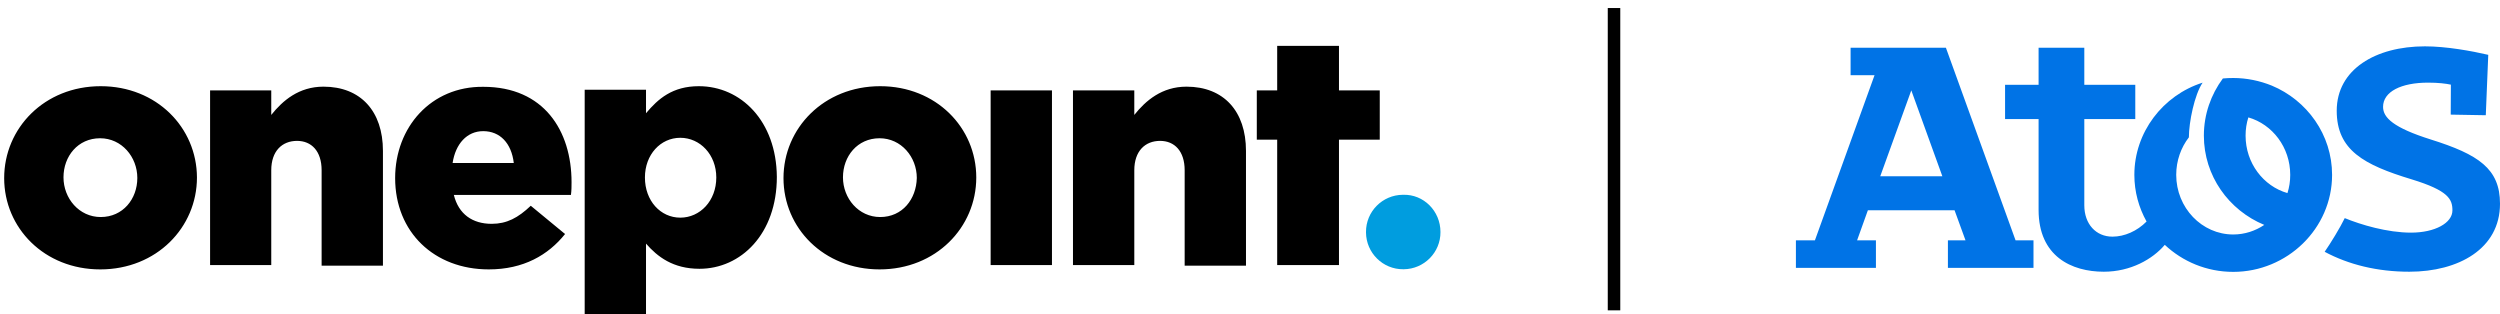
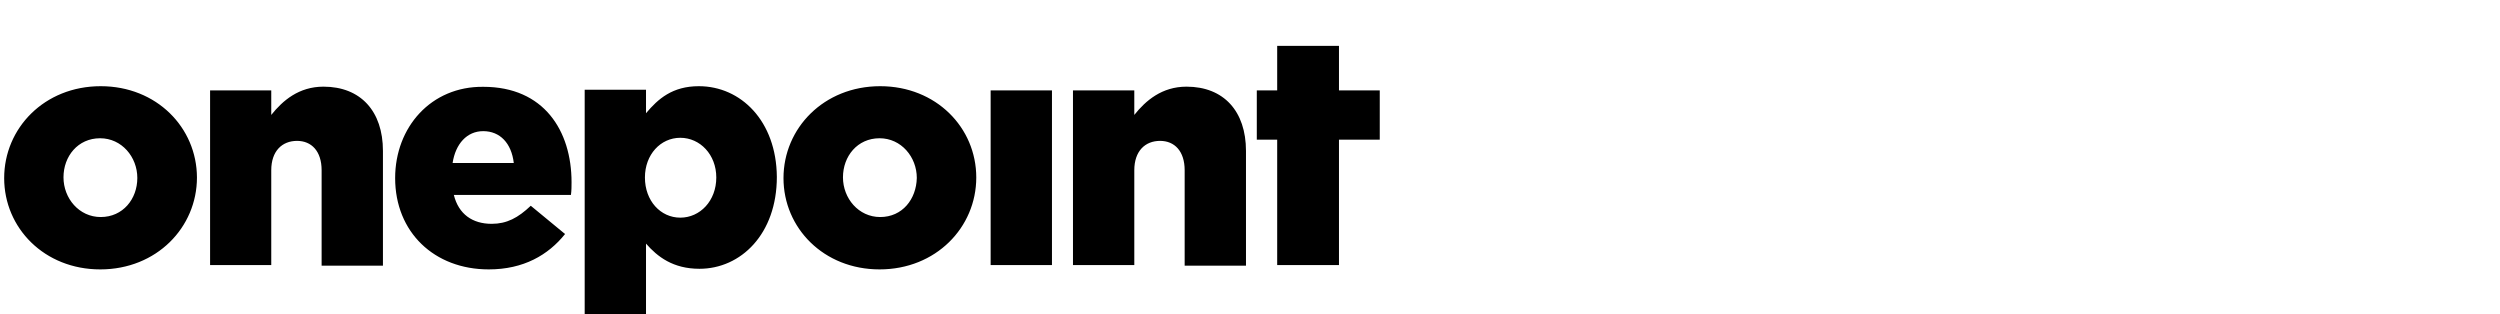
<svg xmlns="http://www.w3.org/2000/svg" xmlns:xlink="http://www.w3.org/1999/xlink" version="1.1" x="0px" y="0px" viewBox="0 0 1618.4 203.5" style="enable-background:new 0 0 1618.4 203.5;" xml:space="preserve">
  <style type="text/css"> .st0{clip-path:url(#SVGID_00000000940336348896485670000006657692541382051979_);} .st1{clip-path:url(#SVGID_00000165943207634922140110000007167947790858663050_);} .st2{fill:#0073E6;} .st3{display:none;} .st4{display:inline;fill-rule:evenodd;clip-rule:evenodd;fill:#00005C;} .st5{display:inline;fill:#00005C;} .st6{fill:#009DDF;} </style>
  <g id="Layer_1">
    <g>
      <g>
        <defs>
-           <polyline id="SVGID_1_" points="1722.6,-540 -197.4,-540 -197.4,540 1722.6,540 " />
-         </defs>
+           </defs>
        <clipPath id="SVGID_00000028317210621157141090000017945815134426498736_">
          <use xlink:href="#SVGID_1_" style="overflow:visible;" />
        </clipPath>
        <g style="clip-path:url(#SVGID_00000028317210621157141090000017945815134426498736_);">
          <g>
            <g>
              <defs>
-                 <polyline id="SVGID_00000092423914580172623180000012108923988744921244_" points="1722.6,-540 -197.4,-540 -197.4,540 1722.6,540 " />
-               </defs>
+                 </defs>
              <clipPath id="SVGID_00000133496885301113441400000005603753835344345760_">
                <use xlink:href="#SVGID_00000092423914580172623180000012108923988744921244_" style="overflow:visible;" />
              </clipPath>
              <g style="clip-path:url(#SVGID_00000133496885301113441400000005603753835344345760_);">
                <path class="st2" d="M1618.4,131.9c0,29.2-26.9,44-58.7,44c-20.8,0-39.3-4.6-54.8-12.9c4-5.8,10.1-15.8,13-21.8 c10.5,4.3,27.5,9.4,42.9,9.4s26.8-6.2,26.8-14.4c0-7.2-2.5-12.8-26.4-20.1c-31-9.4-48.5-18.9-48.5-44.4 c0-26.8,25.2-41.7,57.1-41.7c13.8,0,30.3,3,41,5.5l-1.6,39.1l-22.7-0.4l0.1-19.4c-3.3-0.7-8.2-1.3-14.8-1.3 c-17.3,0-29.1,5.8-29.1,15.7c0,7,6.8,13.5,30.9,21.1C1604.5,100,1618.4,109.2,1618.4,131.9 M1304.8,155.6h11.6v17.8H1261 v-17.8h11.4l-7.1-19.5h-56.1l-7,19.5h12.2v17.8h-51.8v-17.8h12.3l38.6-106.9H1198V30.9h61.7L1304.8,155.6L1304.8,155.6z M1257.4,114.1l-20.1-55.6l-20.1,55.6H1257.4L1257.4,114.1z M1509.7,113.2c0,34.8-29.1,62.8-64,62.8 c-17.2,0-32.8-6.7-44.3-17.5c-7.9,9.3-22.1,17.4-39.5,17.4c-20.8,0-42.2-9.9-42.2-40V77.1H1298V54.9h21.7v-24h29.6v24h33 v22.2h-33v55.8c0,12.2,7.6,20.3,18.2,20.3c7.8,0,16-3.6,22.1-9.8c-5-9-7.9-19.2-7.9-30.2c0-27.5,18.4-51.5,44.2-59.7 c-5.3,7.8-8.9,25.6-8.9,35.4c-5.1,6.6-8.2,15.1-8.2,24.3c0,21.3,16.6,38.6,36.9,38.6c7.4,0,14.3-2.3,20.1-6.2 c-23-9.5-39.1-31.8-39.1-57.8c0-13.8,4.6-26.6,12.3-37c2.2-0.2,4.4-0.3,6.7-0.3c8.8,0,17.2,1.8,24.9,4.9l0,0 C1493.5,64.9,1509.7,87.2,1509.7,113.2 M1482.6,113.2c0-17.8-11.5-32.7-27.1-37.2c-1.2,3.7-1.8,7.7-1.8,11.8 c0,17.8,11.5,32.7,27.1,37.2C1482,121.3,1482.6,117.3,1482.6,113.2" />
              </g>
            </g>
          </g>
          <rect x="1040.8" y="5.2" width="8.1" height="195.7" />
          <g class="st3">
            <path class="st4" d="M214.1,146.3V73h11.1v10.4c5.4-8,13.1-12,23.3-12c4.4,0,8.5,0.8,12.2,2.4c3.7,1.6,6.5,3.7,8.3,6.2 c1.8,2.5,3.1,5.6,3.9,9.2c0.5,2.3,0.7,6.3,0.7,12.1v45h-12.5v-44.5c0-5-0.5-8.8-1.4-11.3s-2.7-4.5-5.1-6 c-2.5-1.5-5.3-2.2-8.6-2.2c-5.3,0-9.8,1.7-13.6,5c-3.8,3.3-5.7,9.7-5.7,19.1v40L214.1,146.3L214.1,146.3z" />
            <path class="st4" d="M337.8,137.1c-4.6,3.9-9.1,6.7-13.3,8.3c-4.3,1.6-8.8,2.4-13.7,2.4c-8.1,0-14.2-2-18.6-5.9 s-6.5-8.9-6.5-15c0-3.6,0.8-6.8,2.5-9.8c1.6-3,3.8-5.3,6.4-7.1c2.6-1.8,5.6-3.1,9-4.1c2.4-0.6,6.1-1.3,11-1.9 c10-1.2,17.4-2.6,22.2-4.3c0-1.7,0.1-2.8,0.1-3.2c0-5-1.2-8.6-3.5-10.7c-3.2-2.8-7.9-4.2-14.2-4.2c-5.9,0-10.2,1-13,3.1 c-2.8,2.1-4.9,5.7-6.2,10.9l-12.1-1.7c1.1-5.2,2.9-9.4,5.5-12.6c2.5-3.2,6.2-5.7,11-7.4c4.8-1.7,10.4-2.6,16.7-2.6 c6.3,0,11.4,0.7,15.3,2.2s6.8,3.3,8.7,5.6c1.8,2.2,3.1,5.1,3.9,8.5c0.4,2.1,0.6,5.9,0.6,11.4v16.5c0,11.5,0.3,18.8,0.8,21.8 c0.5,3.1,1.5,6,3,8.8h-13C338.9,143.7,338.1,140.6,337.8,137.1L337.8,137.1z M336.8,109.6c-4.5,1.8-11.3,3.4-20.3,4.7 c-5.1,0.7-8.7,1.5-10.9,2.5c-2.1,0.9-3.8,2.2-4.9,4s-1.7,3.7-1.7,5.9c0,3.3,1.2,6,3.8,8.2s6.2,3.3,11,3.3c4.8,0,9.1-1,12.8-3.1 c3.7-2.1,6.5-4.9,8.2-8.5c1.3-2.8,2-6.9,2-12.3V109.6L336.8,109.6z" />
            <path class="st4" d="M392.7,135.2l1.7,11c-3.5,0.7-6.6,1.1-9.3,1.1c-4.5,0-8-0.7-10.5-2.1c-2.5-1.4-4.2-3.3-5.2-5.6 s-1.5-7.2-1.5-14.7V82.6h-9.2V73h9.2V54.9l12.4-7.5V73h12.4v9.6h-12.4v42.9c0,3.5,0.2,5.8,0.7,6.8c0.4,1,1.1,1.8,2.1,2.4 c1,0.6,2.4,0.9,4.2,0.9C388.6,135.7,390.4,135.6,392.7,135.2L392.7,135.2z" />
            <path class="st4" d="M402,59.3V45.2h12.4v14.1C414.4,59.3,402,59.3,402,59.3z M402,146.3V73h12.4v73.3H402z" />
            <path class="st4" d="M426,109.7c0-13.5,3.8-23.6,11.3-30.1c6.3-5.4,14-8.1,23-8.1c10.1,0,18.3,3.3,24.7,9.9s9.6,15.7,9.6,27.3 c0,9.4-1.4,16.8-4.2,22.2s-6.9,9.6-12.3,12.6s-11.3,4.5-17.7,4.5c-10.2,0-18.5-3.3-24.9-9.8C429.2,131.5,426,122,426,109.7 L426,109.7z M438.7,109.7c0,9.4,2,16.4,6.2,21c4.1,4.7,9.3,7,15.5,7c6.2,0,11.3-2.3,15.4-7s6.2-11.8,6.2-21.4 c0-9-2.1-15.9-6.2-20.5s-9.2-7-15.4-7c-6.2,0-11.4,2.3-15.5,7S438.7,100.4,438.7,109.7L438.7,109.7z" />
            <path class="st4" d="M506.5,146.3V73h11.2v10.4c5.4-8,13.1-12,23.3-12c4.4,0,8.5,0.8,12.2,2.4s6.5,3.7,8.3,6.2 c1.8,2.6,3.1,5.6,3.9,9.2c0.5,2.3,0.7,6.3,0.7,12.1v45h-12.4v-44.5c0-5-0.5-8.8-1.4-11.3c-0.9-2.5-2.7-4.5-5.1-6 c-2.5-1.5-5.3-2.2-8.6-2.2c-5.3,0-9.8,1.7-13.7,5c-3.8,3.3-5.7,9.7-5.7,19.1v40L506.5,146.3L506.5,146.3z" />
-             <path class="st4" d="M630.2,137.1c-4.6,3.9-9.1,6.7-13.3,8.3c-4.3,1.6-8.8,2.4-13.7,2.4c-8.1,0-14.2-2-18.6-5.9 c-4.4-3.9-6.5-8.9-6.5-15c0-3.6,0.8-6.8,2.5-9.8c1.6-3,3.8-5.3,6.4-7.1c2.7-1.8,5.6-3.1,9-4.1c2.4-0.6,6.1-1.3,11-1.9 c10-1.2,17.4-2.6,22.2-4.3c0-1.7,0.1-2.8,0.1-3.2c0-5-1.2-8.6-3.5-10.7c-3.2-2.8-7.9-4.2-14.2-4.2c-5.8,0-10.2,1-13,3.1 s-4.8,5.7-6.2,10.9l-12.1-1.7c1.1-5.2,2.9-9.4,5.5-12.6c2.6-3.2,6.2-5.7,11-7.4c4.8-1.7,10.4-2.6,16.7-2.6 c6.3,0,11.4,0.7,15.3,2.2c3.9,1.5,6.8,3.3,8.7,5.6c1.8,2.2,3.1,5.1,3.9,8.5c0.4,2.1,0.6,5.9,0.6,11.4v16.5 c0,11.5,0.3,18.8,0.8,21.8c0.5,3.1,1.5,6,3,8.8h-13C631.3,143.7,630.5,140.6,630.2,137.1L630.2,137.1z M629.2,109.6 c-4.5,1.8-11.3,3.4-20.3,4.7c-5.1,0.7-8.7,1.5-10.9,2.5c-2.1,0.9-3.8,2.2-4.9,4c-1.2,1.8-1.7,3.7-1.7,5.9c0,3.3,1.3,6,3.8,8.2 s6.2,3.3,11,3.3s9-1,12.8-3.1c3.7-2.1,6.5-4.9,8.2-8.5c1.3-2.8,2-6.9,2-12.3V109.6L629.2,109.6z" />
            <rect x="657.8" y="45.2" class="st5" width="12.4" height="101.1" />
            <path class="st4" d="M685.7,151l22.2,2.7c0.4,2.6,1.2,4.4,2.5,5.4c1.8,1.4,4.7,2.1,8.7,2.1c5.1,0,8.9-0.8,11.4-2.3 c1.7-1,3-2.7,3.9-4.9c0.6-1.6,0.9-4.6,0.9-8.9l0.1-10.7c-5.8,8-13.2,12-22,12c-9.8,0-17.7-4.2-23.4-12.5 c-4.5-6.6-6.8-14.8-6.8-24.5c0-12.3,3-21.6,8.9-28.1c5.9-6.5,13.3-9.7,22.1-9.7c8.8,0,16.6,4,22.4,11.9V73h18.1v65.7 c0,8.6-0.7,15.1-2.1,19.4c-1.4,4.3-3.4,7.6-6,10.1c-2.6,2.4-6,4.3-10.3,5.7s-9.7,2.1-16.3,2.1c-12.4,0-21.2-2.1-26.4-6.4 c-5.2-4.3-7.8-9.7-7.8-16.2C685.7,152.7,685.7,151.9,685.7,151L685.7,151z M703.1,108.2c0,7.8,1.5,13.4,4.5,17 c3,3.6,6.7,5.4,11.1,5.4c4.7,0,8.7-1.8,12-5.5s4.9-9.2,4.9-16.4s-1.6-13.2-4.7-16.9s-7.1-5.5-11.8-5.5c-4.7,0-8.5,1.8-11.5,5.4 C704.6,95.3,703.1,100.8,703.1,108.2L703.1,108.2z" />
            <path class="st4" d="M789.6,146.3h-19.3V73h17.9v10.4c3.1-4.9,5.9-8.1,8.3-9.7c2.5-1.5,5.3-2.3,8.4-2.3c4.4,0,8.7,1.2,12.8,3.7 l-6,16.9c-3.3-2.1-6.3-3.2-9.1-3.2s-5,0.8-6.9,2.2s-3.4,4.2-4.5,8.1s-1.6,12.1-1.6,24.5L789.6,146.3L789.6,146.3z" />
-             <rect x="823.1" y="73" class="st5" width="19.4" height="73.3" />
            <path class="st4" d="M926.7,146.3h-17.9v-10.8c-3,4.2-6.5,7.3-10.6,9.4c-4.1,2.1-8.2,3.2-12.3,3.2c-8.4,0-15.7-3.4-21.7-10.2 s-9-16.3-9-28.4s2.9-21.9,8.8-28.4s13.2-9.7,22.2-9.7c8.2,0,15.3,3.4,21.3,10.2V45.2h19.3L926.7,146.3L926.7,146.3z M875,108.2 c0,7.8,1.1,13.5,3.2,17c3.1,5.1,7.5,7.6,13.1,7.6c4.4,0,8.2-1.9,11.3-5.7s4.7-9.5,4.7-17.1c0-8.5-1.5-14.5-4.5-18.2 c-3-3.7-6.9-5.6-11.6-5.6s-8.4,1.8-11.5,5.5C876.5,95.5,875,101,875,108.2L875,108.2z" />
            <polygon class="st5" points="847.4,44.7 832.8,59.3 818.1,44.7 832.8,30 " />
          </g>
        </g>
      </g>
    </g>
  </g>
  <g id="Calque_2">
    <g>
      <path d="M65.2,55.8C28.7,55.8,2.7,83,2.7,115.3s26,59.1,62.2,59.1c36.5,0,62.6-27.2,62.6-59.5C127.4,82.6,101.4,55.8,65.2,55.8 L65.2,55.8z M65.2,140.5c-14,0-24.1-12.1-24.1-25.7s9.3-25.3,23.7-25.3c14,0,24.1,12.1,24.1,25.7S79.6,140.5,65.2,140.5 L65.2,140.5z M569.8,55.8c-36.5,0-62.6,27.2-62.6,59.5c0,32.3,26,59.1,62.2,59.1c36.5,0,62.6-27.2,62.6-59.5 C632,82.6,606,55.8,569.8,55.8z M569.8,140.5c-14,0-24.1-12.1-24.1-25.7s9.3-25.3,23.7-25.3c14,0,24.1,12.1,24.1,25.7 C593.2,128.9,584.2,140.5,569.8,140.5z M136,58.5h39.6v15.9c7.4-9.3,17.9-18.3,33.8-18.3c24.1,0,38.5,15.9,38.5,41.6V172h-39.7 v-61.8c0-12.4-6.6-19-15.9-19c-9.7,0-16.7,6.6-16.7,19v61.4H136V58.5L136,58.5z M370,118c0-33.4-17.9-61.8-57.1-61.8 c-33.8-0.4-57.1,26.1-57.1,59.1c0,35,25.3,59.1,60.6,59.1c22.5,0,38.5-9.3,49.4-22.9l-22.2-18.3c-8.2,7.8-15.5,11.7-25.3,11.7 c-12.4,0-21.4-6.2-24.5-18.7h75.8C370,123.4,370,120.3,370,118z M293,105.5c1.9-12.4,9.3-20.6,19.8-20.6 c10.9,0,18.3,7.8,19.8,20.6H293z M452.4,55.8c-17.1,0-26.4,8.2-34.2,17.5V58.1h-39.7v146.6h39.7v-47c7.4,8.5,17.5,16.3,34.6,16.3 c26.8,0,50.1-22.5,50.1-59.5C502.6,78.3,479.6,55.8,452.4,55.8L452.4,55.8z M440.4,140.9c-12.8,0-22.9-10.9-22.9-26 c0-14.8,10.1-25.7,22.9-25.7c12.8,0,23.3,10.9,23.3,25.7C463.7,130,453.2,140.9,440.4,140.9z M681,58.5h-39.7v113.1H681 C681,171.6,681,58.5,681,58.5z M694.6,58.5h39.7v15.9c7.4-9.3,17.9-18.3,33.8-18.3c24.1,0,38.5,15.9,38.5,41.6V172h-39.7v-61.8 c0-12.4-6.6-19-15.9-19c-9.7,0-16.7,6.6-16.7,19v61.4h-39.7V58.5L694.6,58.5z M826.8,171.6V90.4h-13.2V58.5h13.2V29.7h40v28.8 h26.4v31.9h-26.4v81.2L826.8,171.6L826.8,171.6z" />
-       <path class="st6" d="M932.5,150.2c0.1,13.2-10.6,24-23.8,24.1c-0.1,0-0.2,0-0.3,0c-13.2,0.1-24-10.6-24.1-23.8c0-0.1,0-0.2,0-0.3 c-0.1-13.2,10.6-24,23.8-24.1c0.1,0,0.2,0,0.3,0C921.6,125.7,932.5,136.6,932.5,150.2z" />
      <path class="st3" d="M413.2,255.6c3.1,1.9,5.4,4.3,7,7.8c1.5,3.5,2.7,7.4,2.7,12c0,4.7-0.8,8.6-2.7,12.1c-1.9,3.5-3.9,5.8-7,7.8 c-3.1,1.9-6.6,2.7-10.1,2.7c-3.6,0-7.1-1-10.1-3.1c-2.7-2-4.7-4.7-5.8-7.8v10.1h-8.9v-59.1h8.9v25.3c1.2-3.1,3.1-5.8,5.8-7.8 s6.2-3.1,10.1-3.1C406.9,252.9,410.4,253.6,413.2,255.6L413.2,255.6z M393.3,262.6c-1.9,1.2-3.5,2.7-4.7,5.1 c-1.2,2.3-1.9,4.7-1.9,7.8c0,3.1,0.8,5.4,1.9,7.8c1.2,2.3,2.7,3.9,4.7,5.1c1.9,1.2,4.3,1.9,7,1.9c3.9,0,7.4-1.2,9.7-3.9 c2.3-2.7,3.5-6.2,3.5-10.5c0-4.7-1.2-8.2-3.5-10.5c-2.3-2.7-5.8-3.9-9.7-3.9C397.6,261,395.3,261.4,393.3,262.6L393.3,262.6z M470.3,277.4h-33.8c0,4.7,1.6,7.8,3.9,10.1c2.3,2.3,5.1,3.1,8.6,3.1c3.1,0,5.4-0.8,7.8-2.3c1.9-1.6,3.5-3.5,3.9-6.2h9.7 c-0.7,2.9-1.9,5.7-3.5,8.2c-1.9,2.3-4.3,4.3-7.4,5.4c-3.2,1.3-6.6,1.9-10.1,1.9c-4.3,0-8.2-0.8-11.3-2.7c-3.1-1.9-5.8-4.3-7.8-7.8 c-1.9-3.5-2.7-7.4-2.7-12c0-4.7,0.8-8.6,2.7-12.1c1.9-3.5,4.3-5.8,7.8-7.8c3.1-1.9,7-2.7,11.3-2.7c4.3,0,8.2,0.8,11.3,2.7 c3.1,1.9,5.8,4.3,7.4,7.4c1.6,3.1,2.7,6.6,2.7,10.5C470.7,275,470.3,276.2,470.3,277.4L470.3,277.4z M459.8,265.7 c-1.2-1.9-2.7-3.5-4.3-4.3c-1.9-0.8-3.9-1.6-6.2-1.6c-3.5,0-6.6,1.2-8.9,3.1c-2.3,2.3-3.9,5.4-3.9,9.7h24.9 C461.4,270.4,461,267.6,459.8,265.7L459.8,265.7z M480.8,253.6l13.2,32.3l12.1-32.3h10.1l-26.4,64.9h-10.1l9.3-21.8L470.3,254 L480.8,253.6L480.8,253.6z M549.2,255.6c3.5,1.9,6.2,4.3,8.2,7.8c1.9,3.5,2.7,7.4,2.7,12.1c0,4.7-0.8,8.6-2.7,12.1 c-1.9,3.5-4.7,5.8-8.2,7.8c-3.5,1.9-7.4,2.7-11.7,2.7c-4.3,0-8.2-0.8-11.3-2.7c-3.5-1.9-6.2-4.3-8.2-7.8 c-1.9-3.5-2.7-7.4-2.7-12.1c0-4.7,0.8-8.6,2.7-12.1c1.9-3.5,4.7-5.8,8.2-7.8c3.5-1.9,7.4-2.7,11.3-2.7 C542.2,252.9,546.1,253.6,549.2,255.6L549.2,255.6z M531.3,262.6c-1.9,1.2-3.5,2.7-4.7,5.1c-2.6,5.1-2.6,11.2,0,16.3 c1.2,2.3,2.7,3.9,4.7,5.1c1.9,1.2,4.3,1.5,6.6,1.5c2.3,0,4.7-0.4,6.6-1.5c1.9-1.2,3.5-2.7,4.7-5.1c2.6-5.1,2.6-11.2,0-16.3 c-1-2.1-2.6-3.9-4.7-5.1c-1.9-1.2-4.3-1.6-6.6-1.6C535.6,260.6,533.3,261.4,531.3,262.6L531.3,262.6z M603.6,257.5 c3.1,3.1,4.7,8.2,4.7,14v25.7h-8.9v-24.5c0-3.9-1.2-7-3.1-9.3c-1.9-2.3-4.7-3.1-8.2-3.1s-6.6,1.2-8.6,3.5 c-2.3,2.3-3.1,5.8-3.1,10.1v23.3h-9v-43.9h8.9v9.7c1.2-3.1,3.1-5.8,5.8-7.8c2.7-1.9,5.8-2.7,9.7-2.7 C596.6,252.9,600.9,254.4,603.6,257.5L603.6,257.5z M644.9,256c2.7,1.9,4.7,4.7,5.8,7.8v-25.3h9.3v59.1h-9.3v-10.1 c-1.1,3.1-3.2,5.8-5.8,7.8c-3,2.1-6.5,3.1-10.1,3.1c-3.9,0-7.4-0.8-10.1-2.7c-3.1-1.9-5.4-4.3-7-7.8c-1.8-3.8-2.7-7.9-2.7-12.1 c0-4.7,0.8-8.6,2.7-12.1c1.6-3.5,3.9-5.8,7-7.8c3.1-1.9,6.6-2.7,10.1-2.7C638.6,252.9,642.1,254,644.9,256L644.9,256z M627.7,264.9c-2.3,2.7-3.5,6.2-3.5,10.5c0,4.7,1.2,8.2,3.5,10.5c2.3,2.3,5.8,3.9,9.7,3.9c2.7,0,4.7-0.8,7-1.9 c1.9-1.2,3.5-2.7,4.7-5.1c1.2-2.3,1.9-4.7,1.9-7.8c0-2.7-0.8-5.4-1.9-7.8c-1-2.1-2.6-3.9-4.7-5.1c-2.1-1.3-4.5-1.9-7-1.9 C633.6,261,630.1,262.2,627.7,264.9z M707.8,289.4v7.8h-5.4c-4.7,0-8.2-1.2-10.5-3.5c-2.3-2.3-3.5-5.8-3.5-11.3V261h-6.2v-7.8h6.2 v-10.9h9.3v10.9h10.5v7.8h-10.5v21.8c0,2.3,0.4,4.3,1.6,5.1c0.8,0.8,2.7,1.6,5.1,1.6H707.8z M751.4,257.5c3.1,3.1,4.7,8.2,4.7,14 v25.7h-8.9v-24.5c0-3.9-1.2-7-3.1-9.3c-1.9-2.3-4.7-3.1-8.2-3.1s-6.6,1.2-8.6,3.5c-2.3,2.3-3.1,5.8-3.1,10.1v23.3h-9.7v-59.1h8.9 V263c1.2-3.1,3.1-5.8,5.8-7.8c2.7-1.9,5.8-2.7,9.7-2.7C744,252.9,748.3,254.4,751.4,257.5L751.4,257.5z M805,277.4h-33.8 c0,4.7,1.6,7.8,3.9,10.1c2.3,2.3,5.1,3.1,8.6,3.1c3.1,0,5.4-0.8,7.8-2.3c1.9-1.6,3.5-3.5,3.9-6.2h9.7c-0.7,2.9-1.9,5.7-3.5,8.2 c-1.9,2.3-4.3,4.3-7.4,5.4c-3.2,1.3-6.6,1.9-10.1,1.9c-4.3,0-8.2-0.8-11.3-2.7c-3.1-1.9-5.8-4.3-7.8-7.8c-1.9-3.5-2.7-7.4-2.7-12 c0-4.7,0.8-8.6,2.7-12.1c1.9-3.5,4.3-5.8,7.8-7.8c3.1-1.9,7-2.7,11.3-2.7c4.3,0,8.2,0.8,11.3,2.7c3.1,1.9,5.8,4.3,7.4,7.4 c1.6,3.1,2.7,6.6,2.7,10.5C805.4,275,805.4,276.2,805,277.4z M794.9,265.7c-1.2-1.9-2.7-3.5-4.3-4.3c-1.9-0.8-3.9-1.6-6.2-1.6 c-3.5,0-6.6,1.2-8.9,3.1c-2.3,2.3-3.9,5.4-3.9,9.7h24.9C796.5,270.4,795.7,267.6,794.9,265.7z M860.6,255.6 c3.5,1.9,6.2,4.3,8.2,7.8c1.9,3.5,2.7,7.4,2.7,12.1c0,4.7-0.8,8.6-2.7,12.1c-1.9,3.5-4.7,5.8-8.2,7.8c-3.5,1.9-7.4,2.7-11.7,2.7 s-8.2-0.8-11.3-2.7c-3.5-1.9-6.2-4.3-8.2-7.8c-1.9-3.5-2.7-7.4-2.7-12.1c0-4.7,0.8-8.6,2.7-12.1c1.9-3.5,4.7-5.8,8.2-7.8 c3.5-1.9,7.4-2.7,11.3-2.7C853.6,252.9,857.1,253.6,860.6,255.6L860.6,255.6z M842.7,262.6c-1.9,1.2-3.5,2.7-4.7,5.1 c-2.6,5.1-2.6,11.2,0,16.3c1.2,2.3,2.7,3.9,4.7,5.1c1.9,1.2,4.3,1.5,6.6,1.5c2.3,0,4.7-0.4,6.6-1.5c1.9-1.2,3.5-2.7,4.7-5.1 c2.6-5.1,2.6-11.2,0-16.3c-1-2.1-2.6-3.9-4.7-5.1c-1.9-1.2-4.3-1.6-6.6-1.6C847,260.6,844.7,261.4,842.7,262.6z M913.9,255.6 c3.1,1.9,5.4,4.3,7,7.8c1.6,3.5,2.7,7.4,2.7,12c0,4.7-0.8,8.6-2.7,12.1s-3.9,5.8-7,7.8c-3.1,1.9-6.6,2.7-10.1,2.7 c-3.6,0-7.1-1-10.1-3.1c-2.7-2-4.7-4.7-5.8-7.8v10.1h-8.9v-59.1h8.9v25.3c1.1-3.1,3.2-5.8,5.8-7.8c3-2.1,6.5-3.1,10.1-3.1 C907.3,252.9,910.8,253.6,913.9,255.6z M894,262.6c-1.9,1.2-3.5,2.7-4.7,5.1c-2.6,4.9-2.6,10.7,0,15.5c1.2,2.3,2.7,3.9,4.7,5.1 c1.9,1.2,4.3,1.9,7,1.9c3.9,0,7.4-1.2,9.7-3.9c2.3-2.7,3.5-6.2,3.5-10.5c0-4.7-1.2-8.2-3.5-10.5c-2.3-2.7-5.8-3.9-9.7-3.9 C898.3,261,896,261.4,894,262.6z M946.5,287.9l12.4-34.6h9.7L952,297.2h-10.9l-16.7-43.9h9.7L946.5,287.9z M973.7,236.9 c1.2-1.2,2.3-1.6,4.3-1.6c1.9,0,3.1,0.4,4.3,1.6c1.2,1.2,1.5,2.3,1.5,3.9s-0.4,2.7-1.5,3.9c-1.2,0.8-2.3,1.6-4.3,1.6 c-1.9,0-3.1-0.4-4.3-1.6c-1.2-0.8-1.6-2.3-1.6-3.9S972.6,237.7,973.7,236.9z M982.3,253.6v43.9h-8.9v-43.9 C973.3,253.6,982.3,253.6,982.3,253.6z M1023.1,255.6c3.5,1.9,6.2,4.3,8.2,7.8c1.9,3.5,2.7,7.4,2.7,12.1c0,4.7-0.8,8.6-2.7,12.1 c-1.9,3.5-4.7,5.8-8.2,7.8c-3.5,1.9-7.4,2.7-11.7,2.7c-4.3,0-8.2-0.8-11.3-2.7c-3.5-1.9-6.2-4.3-8.2-7.8 c-1.9-3.5-2.7-7.4-2.7-12.1c0-4.7,0.8-8.6,2.7-12.1c1.9-3.5,4.7-5.8,8.2-7.8c3.5-1.9,7.4-2.7,11.3-2.7 C1015.7,252.9,1019.6,253.6,1023.1,255.6L1023.1,255.6z M1005.2,262.6c-1.9,1.2-3.5,2.7-4.7,5.1c-1.2,2.3-1.9,5.1-1.9,8.2 c0,3.1,0.8,5.8,1.9,8.2c1.2,2.3,2.7,3.9,4.7,5.1c1.9,1.2,4.3,1.5,6.6,1.5s4.7-0.4,6.6-1.5c1.9-1.2,3.5-2.7,4.7-5.1 c2.6-5.1,2.6-11.2,0-16.3c-1-2.1-2.6-3.9-4.7-5.1c-1.9-1.2-4.3-1.6-6.6-1.6C1009.1,260.6,1007.2,261.4,1005.2,262.6z M1081.4,253.6v43.9h-9.3v-9.7c-1.2,3.1-3.1,5.8-5.8,7.4c-2.7,1.6-5.8,2.7-9.7,2.7c-5.1,0-9.3-1.6-12.4-5.1 c-3.1-3.1-4.7-8.2-4.7-14v-25.7h8.9v24.5c0,3.9,1.2,7,3.1,9.3c1.9,2.3,4.7,3.1,8.2,3.1s6.6-1.2,8.6-3.5c2.3-2.3,3.1-5.8,3.1-10.1 v-23.3L1081.4,253.6L1081.4,253.6z M1117.2,256.8c3.1,2.7,5.1,6.2,5.8,10.5h-8.6c-0.4-2.2-1.5-4.3-3.1-5.8 c-1.6-1.6-3.9-2.3-6.6-2.3c-2.3,0-3.9,0.4-5.4,1.6c-1.2,1.1-1.9,2.7-1.9,4.3c0,1.5,0.4,2.3,1.2,3.5c0.8,1.2,1.9,1.5,3.5,1.9 c1.2,0.4,3.1,1.2,5.8,1.6c3.1,0.8,5.8,1.6,8.2,2.3c1.9,0.8,3.9,1.9,5.4,3.9c1.6,1.6,2.3,4.3,2.3,7c0,3.5-1.6,6.6-4.3,8.9 c-2.7,2.3-6.6,3.5-11.3,3.5c-5.4,0-9.7-1.2-13.2-3.9c-3.5-2.7-5.4-6.2-6.2-10.9h8.9c0.4,2.3,1.2,4.3,3.1,5.8 c1.9,1.6,4.3,2.3,7.4,2.3c2.3,0,3.9-0.4,5.1-1.5c1.2-1.1,1.9-2.7,1.9-4.3c0-1.6-0.4-2.7-1.6-3.5c-0.8-0.8-2.3-1.6-3.5-1.9 c-1.6-0.4-3.5-1.2-5.8-1.6c-2.6-0.6-5.2-1.4-7.8-2.3c-1.9-0.8-3.9-1.9-5.1-3.5c-1.6-1.6-1.9-3.9-1.9-7c0-3.9,1.6-6.6,4.3-8.9 c2.7-2.3,6.6-3.5,11.7-3.5C1109.8,252.9,1114.1,254.4,1117.2,256.8L1117.2,256.8z" />
    </g>
  </g>
</svg>